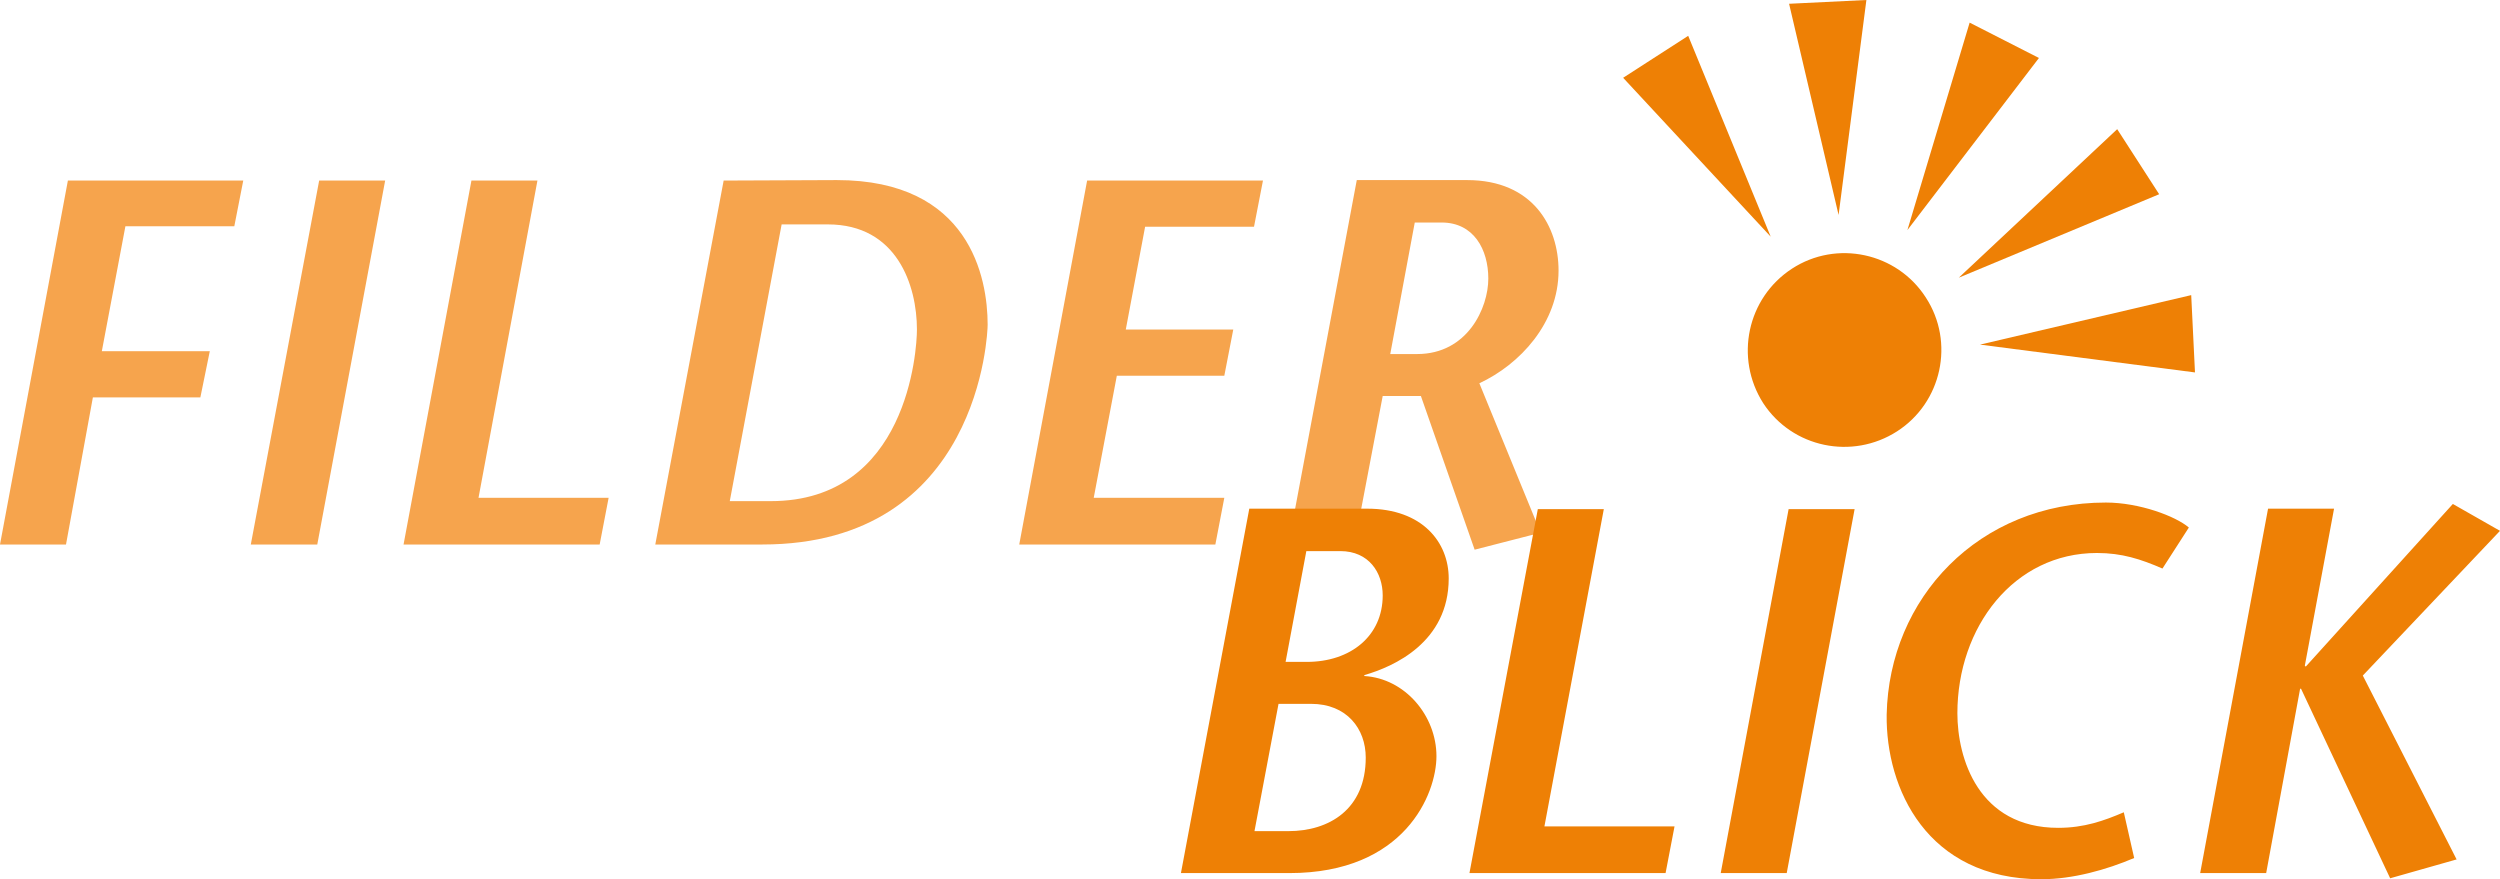
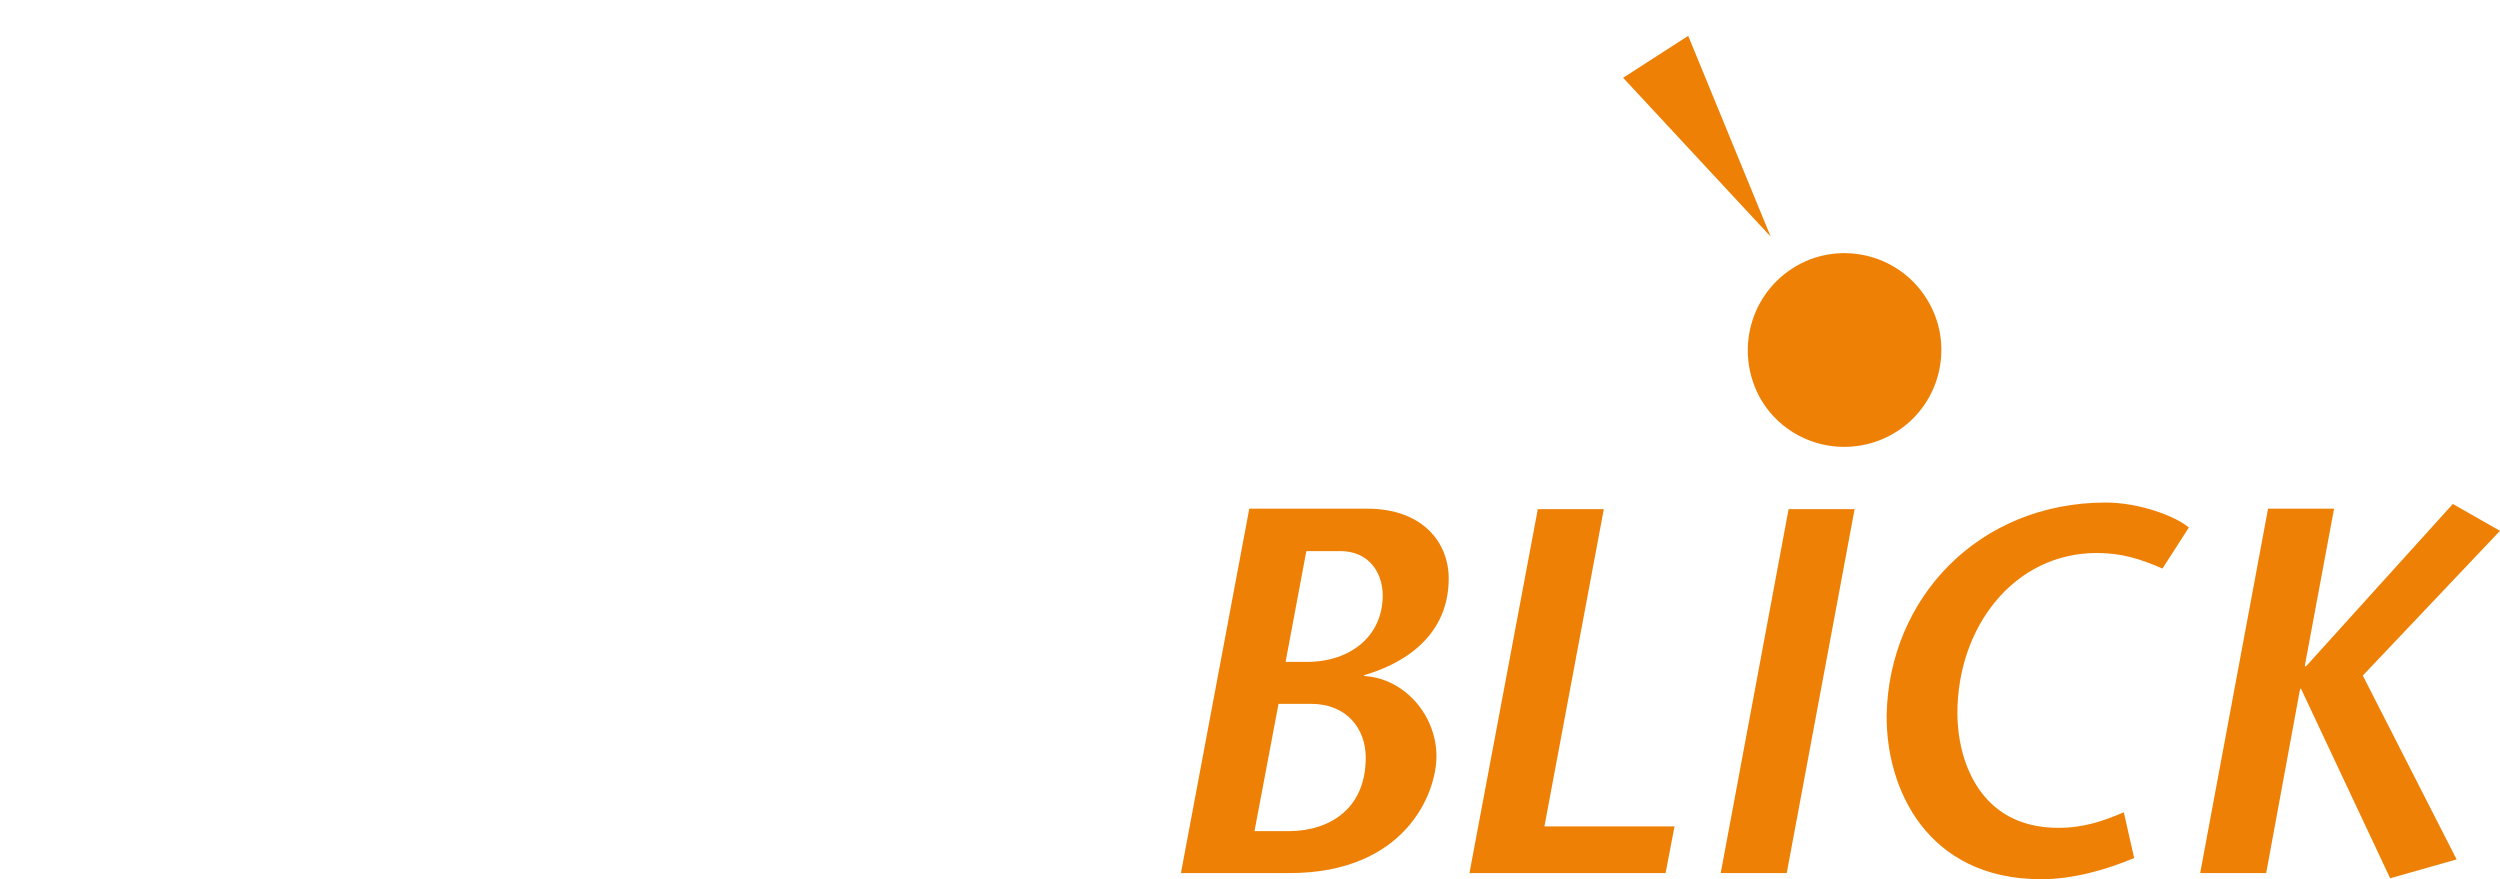
<svg xmlns="http://www.w3.org/2000/svg" xmlns:xlink="http://www.w3.org/1999/xlink" version="1.0" id="Ebene_1" x="0px" y="0px" viewBox="0 0 530.3 186.5" style="enable-background:new 0 0 530.3 186.5;" xml:space="preserve">
  <style type="text/css">
	.st0{clip-path:url(#SVGID_2_);}
	.st1{fill-rule:evenodd;clip-rule:evenodd;fill:#F6A44D;}
	.st2{fill-rule:evenodd;clip-rule:evenodd;fill:#EE8005;}
</style>
  <g id="Ebene_2_1_">
    <g id="Ebene_1-2">
      <g>
        <defs>
          <rect id="SVGID_1_" y="0" width="530.3" height="186.5" />
        </defs>
        <clipPath id="SVGID_2_">
          <use xlink:href="#SVGID_1_" style="overflow:visible;" />
        </clipPath>
        <g class="st0">
-           <path class="st1" d="M51.6,38.3H14.4L0,115.5h14l5.7-31.2h22.8l2-9.8H21.6l5-26.5h23.1L51.6,38.3z M67.3,115.5l14.4-77.2h-14      l-14.5,77.2H67.3z M85.6,115.5h41.6l1.9-9.9h-27.6L114,38.3h-14L85.6,115.5z M153.5,38.3L139,115.5h22.7      c46.2,0,47.8-45,47.8-46.6c0-10-3.8-30.7-32-30.7L153.5,38.3z M165.8,47.6h9.8c14.7,0,18.9,13,18.9,22.3c0,4.4-2,36.4-31,36.4      h-8.7L165.8,47.6z M267.9,38.3h-37.3l-14.4,77.2h41.6l1.9-9.9h-27.7l4.9-25.9h22.8l1.9-9.8h-22.8l4.1-21.8H266L267.9,38.3z       M300.1,47.2h5.7c6.8,0,9.9,5.7,9.9,11.9s-4.4,16-15.1,16h-5.7L300.1,47.2z M273.3,115.5h14l6-31.5h8.1l11.4,32.6l14-3.6      l-13-31.7c8.6-4,16.8-12.8,16.8-23.9c0-9.3-5.4-19.2-19.4-19.2h-23.4L273.3,115.5z" />
          <path class="st2" d="M277.1,116.9h7.2c6.1,0,9,4.6,9,9.4c0,8.6-6.8,14.1-16.1,14.1h-4.5L277.1,116.9z M271.2,149.3h6.9      c7.6,0,11.6,5.3,11.6,11.4c0,11-7.8,15.6-16.4,15.6h-7.2L271.2,149.3z M273.5,185.2c24.5,0,31.2-16.8,31.2-24.8      c0-8.6-6.7-16.5-15.3-17v-0.2c6.3-1.8,17.9-7,17.9-20.5c0-7.6-5.5-14.8-17.3-14.8h-25l-14.5,77.3L273.5,185.2z M311.7,185.2      h41.6l1.9-9.9h-27.6l12.6-67.3h-14L311.7,185.2z M379,185.2l14.4-77.2h-14L365,185.2L379,185.2z M464.3,111.9      c-2.8-2.4-10.5-5.3-17.6-5.3c-27,0-46,20.3-46.5,45c-0.2,15.6,8.5,34.9,32.8,34.9c6.7,0,13.8-2,19.7-4.5l-2.2-9.7      c-4.2,1.8-8.4,3.3-13.9,3.3c-17,0-21.4-14.8-21.4-24.3c0-18.3,12-34,29.6-34c5.3,0,9.3,1.3,13.9,3.3L464.3,111.9z M495.1,107.9      h-14l-14.4,77.3h14l7.2-39.1h0.2l18.9,40.2l14.1-4l-19.9-39l29.1-30.7l-10-5.7l-31.2,34.5l-0.2-0.2L495.1,107.9z" />
          <path class="st2" d="M380.1,57c9.5-6.2,22.3-3.4,28.4,6.1c6.2,9.5,3.4,22.3-6.1,28.4S380.2,95,374,85.5c0,0,0,0,0,0      C367.9,75.9,370.6,63.2,380.1,57" />
          <polygon class="st2" points="375.6,50.2 344.3,16.5 358.1,7.6     " />
-           <polygon class="st2" points="420,73.1 465.6,79 464.8,62.6     " />
-           <polygon class="st2" points="415.5,58.9 458,41.2 449.1,27.4     " />
-           <polygon class="st2" points="404.6,48.8 432.5,12.3 417.8,4.8     " />
-           <polygon class="st2" points="390,45.6 395.9,0 379.5,0.8     " />
        </g>
      </g>
    </g>
  </g>
</svg>